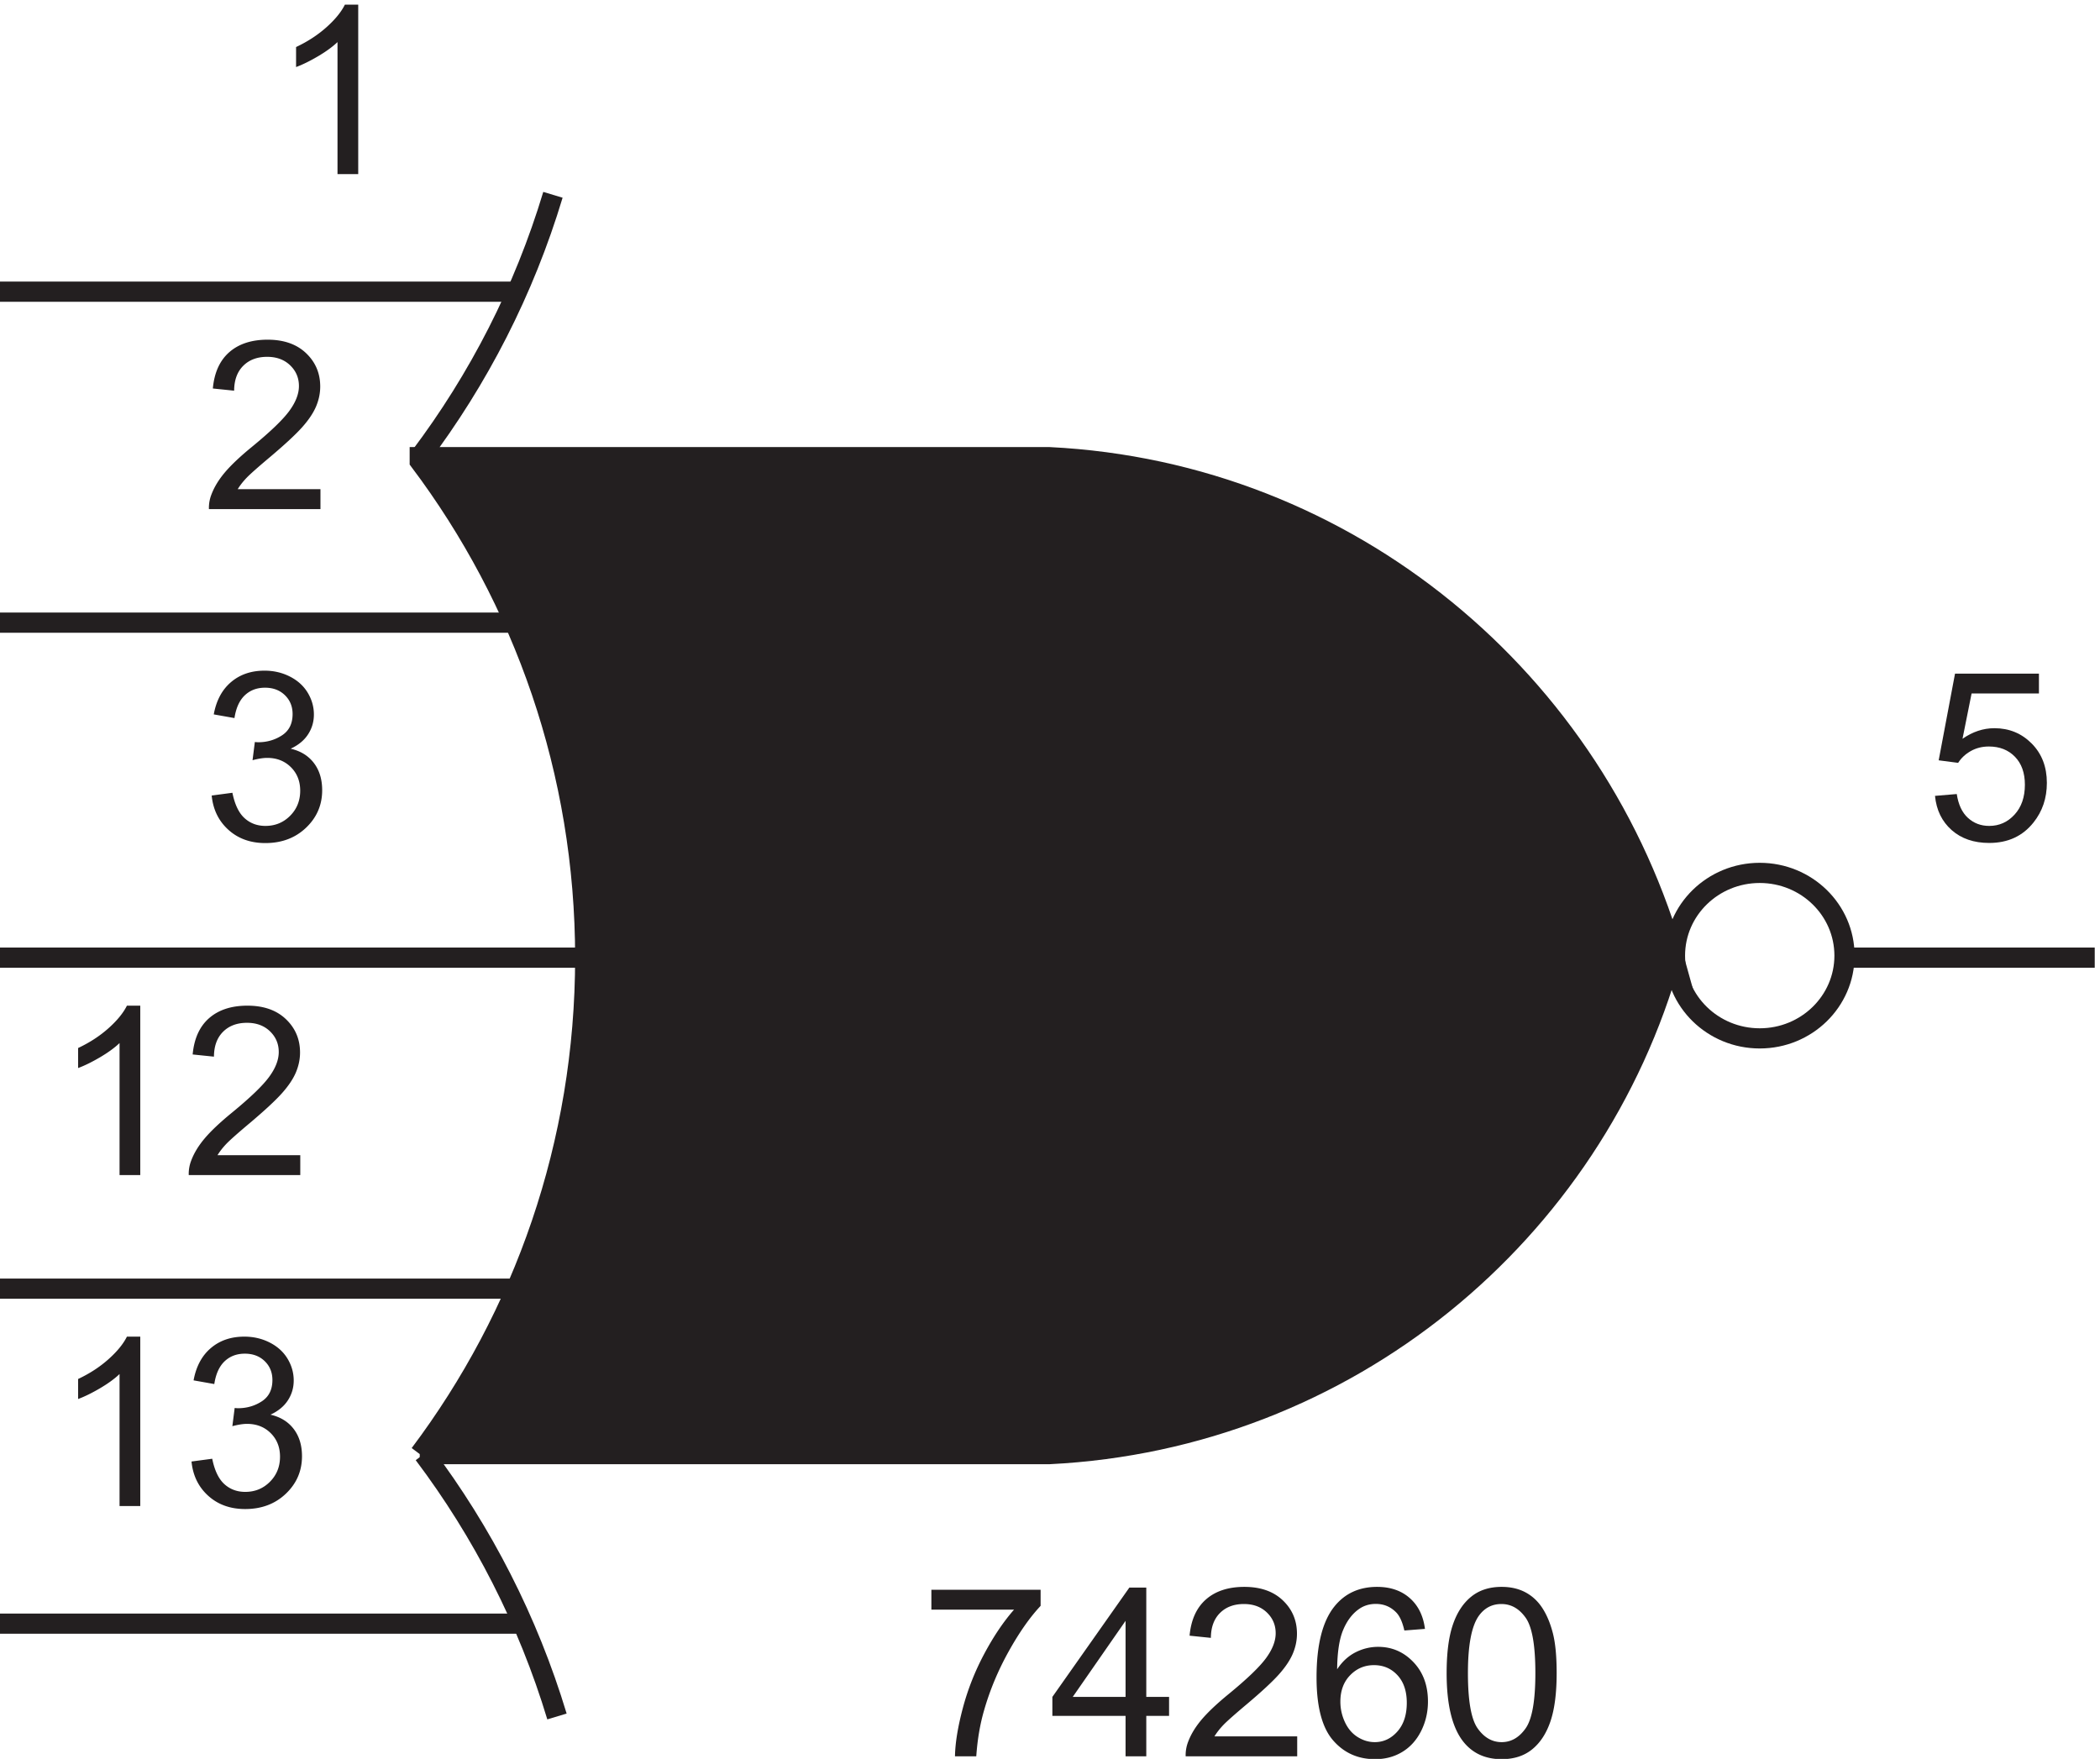
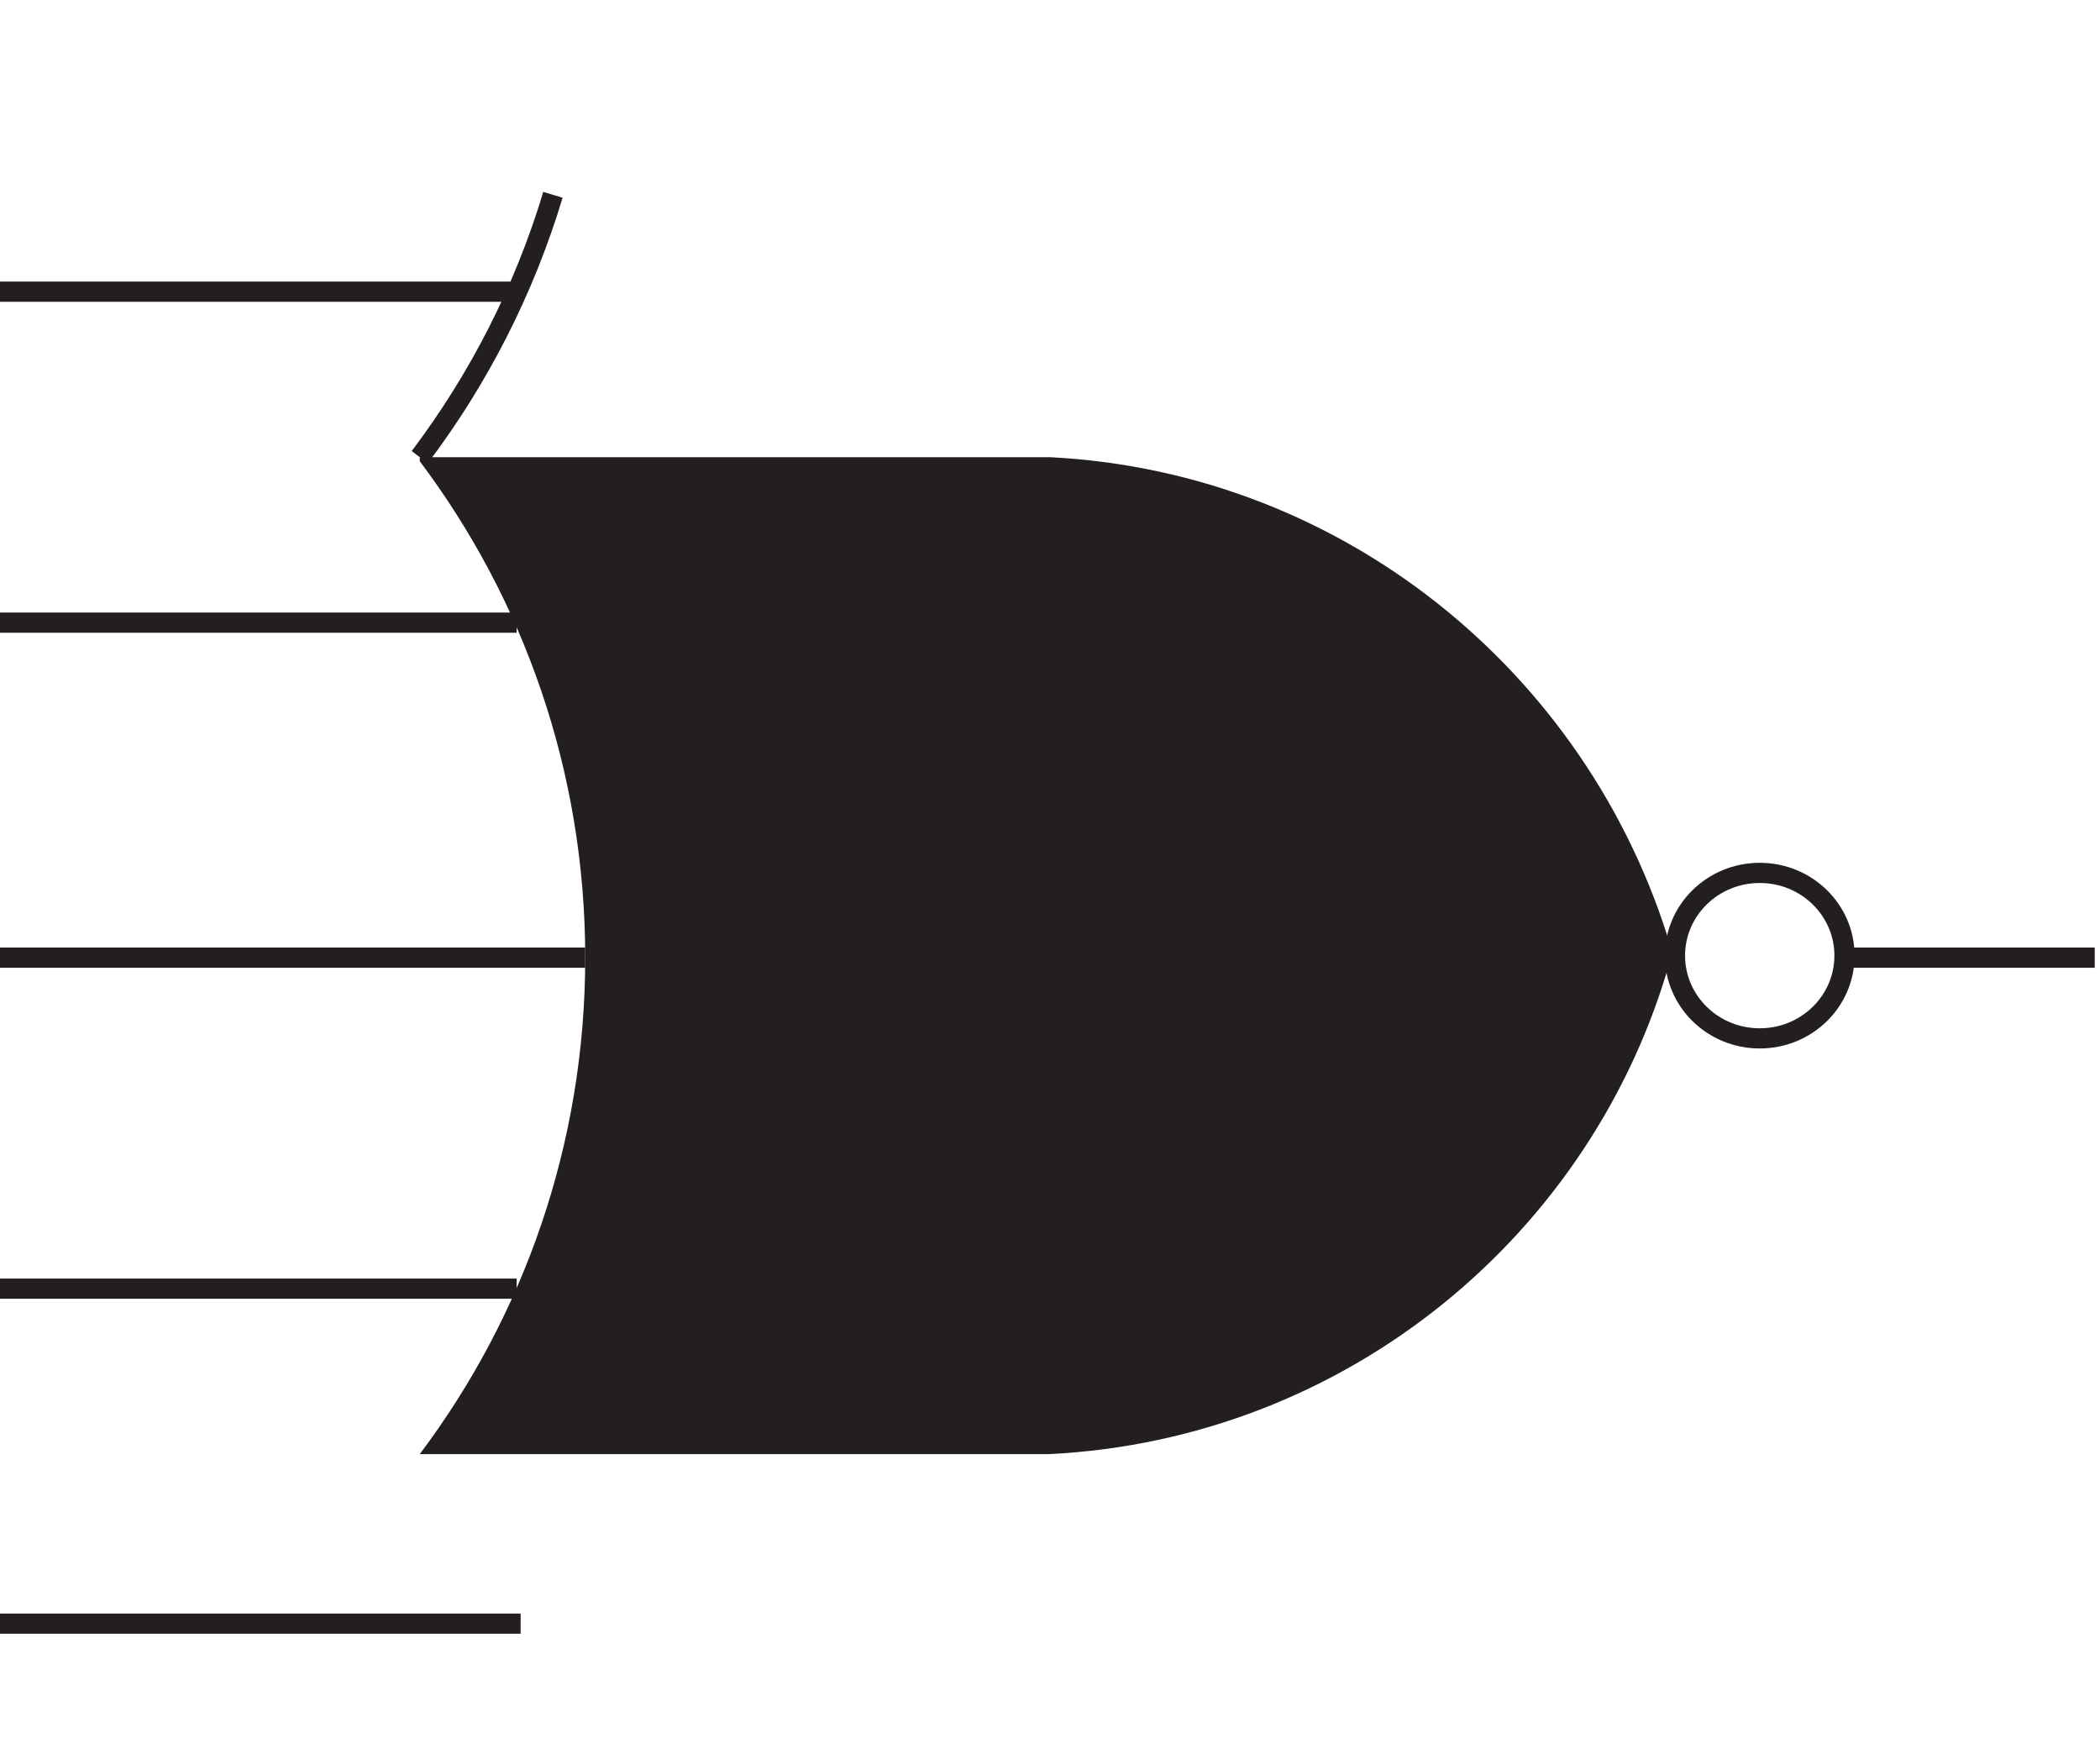
<svg xmlns="http://www.w3.org/2000/svg" xml:space="preserve" width="103.8" height="86.937">
-   <path d="M55.469 259.699h-7.7v49.059c-1.851-1.766-4.28-3.535-7.292-5.305-3.008-1.765-5.711-3.09-8.106-3.976v7.441c4.309 2.027 8.07 4.48 11.293 7.359 3.223 2.879 5.504 5.676 6.844 8.383h4.96v-62.961m59.466 7.399v-7.399h-41.45a13.648 13.648 0 0 0 .899 5.344c1.054 2.824 2.746 5.605 5.07 8.344 2.324 2.738 5.68 5.902 10.07 9.496 6.817 5.59 11.422 10.015 13.817 13.281 2.398 3.266 3.594 6.352 3.594 9.258 0 3.051-1.09 5.625-3.274 7.723-2.18 2.093-5.023 3.144-8.531 3.144-3.707 0-6.672-1.113-8.899-3.34-2.222-2.222-3.347-5.301-3.378-9.238l-7.91.812c.538 5.903 2.577 10.403 6.113 13.497 3.539 3.093 8.285 4.64 14.246 4.64 6.015 0 10.777-1.668 14.285-5.004 3.508-3.336 5.262-7.472 5.262-12.406 0-2.508-.516-4.973-1.539-7.398-1.028-2.422-2.731-4.977-5.114-7.657-2.379-2.679-6.336-6.359-11.867-11.035-4.621-3.879-7.586-6.508-8.898-7.89-1.313-1.383-2.395-2.774-3.25-4.172h30.754M55.469 136.699h-7.7v49.059c-1.851-1.766-4.28-3.535-7.292-5.305-3.008-1.765-5.711-3.09-8.106-3.976v7.441c4.309 2.027 8.07 4.48 11.293 7.359 3.223 2.879 5.504 5.676 6.844 8.383h4.96v-62.961m19.044 16.551 7.699 1.027c.883-4.363 2.387-7.504 4.512-9.429 2.125-1.926 4.715-2.887 7.765-2.887 3.621 0 6.68 1.254 9.172 3.762 2.496 2.511 3.746 5.617 3.746 9.324 0 3.535-1.156 6.453-3.468 8.75-2.309 2.293-5.247 3.441-8.81 3.441-1.452 0-3.265-.285-5.433-.855l.856 6.758c.515-.055.93-.086 1.242-.086 3.277 0 6.23.855 8.852 2.566 2.625 1.711 3.937 4.352 3.937 7.914 0 2.824-.957 5.16-2.867 7.016-1.91 1.851-4.375 2.777-7.399 2.777-2.996 0-5.488-.937-7.488-2.82-1.992-1.883-3.277-4.707-3.847-8.469l-7.7 1.367c.942 5.16 3.078 9.16 6.414 11.996 3.34 2.84 7.489 4.258 12.45 4.258 3.421 0 6.574-.734 9.453-2.203 2.879-1.469 5.082-3.473 6.609-6.008 1.527-2.539 2.289-5.234 2.289-8.086 0-2.707-.726-5.175-2.183-7.398-1.454-2.227-3.606-3.992-6.458-5.305 3.708-.855 6.586-2.629 8.641-5.324 2.051-2.695 3.078-6.066 3.078-10.117 0-5.477-1.996-10.117-5.988-13.922-3.992-3.809-9.039-5.711-15.14-5.711-5.505 0-10.075 1.641-13.712 4.918-3.636 3.281-5.71 7.527-6.222 12.746M349.48 98.191v7.399h40.594v-5.988c-3.992-4.246-7.949-9.895-11.871-16.938-3.918-7.043-6.949-14.285-9.09-21.726-1.539-5.25-2.519-10.997-2.949-17.239h-7.914c.086 4.934 1.055 10.89 2.91 17.88 1.852 6.984 4.512 13.722 7.977 20.21 3.465 6.488 7.152 11.953 11.058 16.402H349.48M421.648 43.7v15.01h-27.203v7.06l28.618 40.636h6.285V65.769h8.468v-7.058h-8.468V43.699Zm0 22.07v28.273l-19.632-28.274h19.632m63.786-14.671v-7.399h-41.45a13.665 13.665 0 0 0 .899 5.344c1.055 2.824 2.746 5.605 5.07 8.344 2.324 2.738 5.68 5.902 10.07 9.496 6.817 5.59 11.422 10.015 13.817 13.281 2.394 3.266 3.594 6.352 3.594 9.258 0 3.05-1.09 5.625-3.274 7.723-2.18 2.093-5.023 3.144-8.531 3.144-3.707 0-6.672-1.113-8.899-3.34-2.222-2.222-3.347-5.3-3.378-9.238l-7.914.812c.542 5.903 2.582 10.403 6.117 13.497 3.539 3.093 8.285 4.64 14.246 4.64 6.015 0 10.777-1.668 14.285-5.004 3.508-3.336 5.262-7.472 5.262-12.406 0-2.508-.516-4.973-1.539-7.398-1.028-2.422-2.731-4.977-5.114-7.657-2.379-2.68-6.336-6.36-11.871-11.035-4.617-3.879-7.582-6.508-8.894-7.89-1.313-1.383-2.395-2.774-3.25-4.172h30.754m47.484 39.949-7.656-.598c-.684 3.024-1.653 5.219-2.907 6.586-2.082 2.195-4.648 3.293-7.699 3.293-2.453 0-4.605-.684-6.461-2.05-2.422-1.77-4.332-4.348-5.73-7.743-1.399-3.394-2.125-8.226-2.184-14.5 1.856 2.824 4.121 4.918 6.801 6.29 2.684 1.366 5.492 2.05 8.43 2.05 5.133 0 9.5-1.887 13.109-5.668 3.606-3.777 5.41-8.66 5.41-14.648 0-3.934-.847-7.594-2.543-10.973-1.699-3.379-4.027-5.965-6.996-7.762-2.965-1.797-6.328-2.695-10.094-2.695-6.418 0-11.648 2.36-15.699 7.078-4.047 4.719-6.074 12.5-6.074 23.336 0 12.117 2.238 20.93 6.719 26.434 3.906 4.789 9.168 7.183 15.781 7.183 4.934 0 8.977-1.383 12.125-4.148 3.152-2.766 5.043-6.586 5.668-11.465zM501.48 64.016c0-2.653.563-5.192 1.688-7.614 1.129-2.425 2.703-4.27 4.727-5.539 2.027-1.27 4.152-1.902 6.375-1.902 3.25 0 6.046 1.309 8.382 3.934 2.34 2.624 3.508 6.187 3.508 10.69 0 4.337-1.156 7.75-3.465 10.247-2.308 2.496-5.218 3.742-8.726 3.742-3.477 0-6.43-1.246-8.852-3.742-2.426-2.496-3.637-5.766-3.637-9.816m39.489 10.609c0 7.414.761 13.379 2.289 17.898 1.523 4.52 3.793 8.008 6.801 10.457 3.007 2.454 6.793 3.68 11.355 3.68 3.363 0 6.316-.676 8.856-2.031 2.535-1.356 4.632-3.309 6.285-5.86 1.656-2.55 2.953-5.66 3.894-9.324.942-3.664 1.41-8.605 1.41-14.82 0-7.36-.754-13.297-2.265-17.816-1.512-4.52-3.77-8.012-6.781-10.48-3.008-2.466-6.809-3.7-11.399-3.7-6.043 0-10.793 2.168-14.242 6.5-4.137 5.219-6.203 13.719-6.203 25.496zm7.914 0c0-10.297 1.203-17.145 3.613-20.555 2.41-3.406 5.383-5.11 8.918-5.11 3.535 0 6.508 1.712 8.918 5.134 2.41 3.422 3.613 10.265 3.613 20.531 0 10.32-1.203 17.18-3.613 20.574-2.41 3.39-5.41 5.09-9.004 5.09-3.535 0-6.359-1.5-8.469-4.492-2.652-3.82-3.976-10.879-3.976-21.172" style="fill:#231f20;fill-opacity:1;fill-rule:nonzero;stroke:none" transform="matrix(.133 0 0 -.133 -.444 92.621)" />
-   <path d="M210.332 58.5c-10.75 35.602-27.664 68.516-49.5 97.5" style="fill:none;stroke:#231f20;stroke-width:7.5;stroke-linecap:butt;stroke-linejoin:miter;stroke-miterlimit:10;stroke-dasharray:none;stroke-opacity:1" transform="matrix(.133 0 0 -.133 -.444 92.621)" />
-   <path d="M136.469 631.699h-7.699v49.059c-1.852-1.766-4.286-3.535-7.293-5.305-3.008-1.765-5.711-3.09-8.106-3.976v7.441c4.309 2.027 8.07 4.48 11.293 7.359 3.223 2.879 5.504 5.676 6.844 8.383h4.961v-62.961m-14.035-117.101v-7.399h-41.45a13.648 13.648 0 0 0 .899 5.344c1.054 2.824 2.746 5.605 5.07 8.344 2.324 2.738 5.68 5.902 10.07 9.496 6.817 5.59 11.422 10.015 13.817 13.281 2.398 3.266 3.594 6.352 3.594 9.258 0 3.051-1.09 5.625-3.274 7.723-2.18 2.093-5.023 3.144-8.531 3.144-3.707 0-6.672-1.113-8.899-3.34-2.222-2.222-3.347-5.301-3.378-9.238l-7.91.812c.538 5.903 2.577 10.403 6.113 13.497 3.539 3.093 8.285 4.64 14.246 4.64 6.015 0 10.777-1.668 14.285-5.004 3.508-3.336 5.262-7.472 5.262-12.406 0-2.508-.516-4.973-1.539-7.398-1.028-2.422-2.731-4.977-5.114-7.657-2.379-2.679-6.336-6.359-11.867-11.035-4.621-3.879-7.586-6.508-8.898-7.89-1.313-1.383-2.395-2.774-3.25-4.172h30.754M82.012 400.75l7.699 1.027c.883-4.363 2.387-7.504 4.512-9.429 2.125-1.926 4.715-2.887 7.765-2.887 3.621 0 6.68 1.254 9.172 3.762 2.496 2.511 3.746 5.617 3.746 9.324 0 3.535-1.156 6.453-3.468 8.75-2.309 2.293-5.247 3.441-8.809 3.441-1.453 0-3.266-.285-5.434-.855l.856 6.758c.515-.055.93-.086 1.242-.086 3.277 0 6.23.855 8.852 2.566 2.625 1.711 3.937 4.352 3.937 7.914 0 2.824-.957 5.16-2.867 7.016-1.91 1.851-4.375 2.777-7.399 2.777-2.996 0-5.488-.937-7.488-2.82-1.992-1.883-3.277-4.707-3.848-8.469l-7.699 1.367c.942 5.16 3.078 9.16 6.414 11.996 3.34 2.84 7.489 4.258 12.45 4.258 3.421 0 6.574-.734 9.453-2.203 2.879-1.469 5.082-3.473 6.609-6.008 1.527-2.539 2.289-5.234 2.289-8.086 0-2.707-.726-5.175-2.183-7.398-1.454-2.227-3.606-3.992-6.458-5.305 3.708-.855 6.586-2.629 8.641-5.324 2.051-2.695 3.078-6.066 3.078-10.117 0-5.477-1.996-10.117-5.988-13.922-3.992-3.809-9.039-5.711-15.141-5.711-5.504 0-10.074 1.641-13.71 4.918-3.637 3.281-5.712 7.527-6.223 12.746" style="fill:#231f20;fill-opacity:1;fill-rule:nonzero;stroke:none" transform="matrix(.133 0 0 -.133 -.444 92.621)" />
  <path d="M159.332 526.5c21.871 28.996 38.789 61.914 49.5 97.5m480-282.75c0-16.984-14.102-30.75-31.5-30.75-17.394 0-31.5 13.766-31.5 30.75s14.106 30.75 31.5 30.75c17.398 0 31.5-13.766 31.5-30.75z" style="fill:none;stroke:#231f20;stroke-width:7.5;stroke-linecap:butt;stroke-linejoin:miter;stroke-miterlimit:10;stroke-dasharray:none;stroke-opacity:1" transform="matrix(.133 0 0 -.133 -.444 92.621)" />
-   <path d="m722.469 400.625 8.086.684c.597-3.938 1.988-6.895 4.168-8.875 2.183-1.985 4.812-2.973 7.89-2.973 3.711 0 6.848 1.394 9.41 4.191 2.571 2.793 3.852 6.5 3.852 11.121 0 4.391-1.234 7.856-3.699 10.395-2.469 2.535-5.696 3.805-9.688 3.805-2.48 0-4.718-.563-6.718-1.688-1.993-1.129-3.563-2.59-4.704-4.387l-7.23.942 6.074 32.211h31.184v-7.36H736.07l-3.379-16.851c3.766 2.621 7.715 3.933 11.848 3.933 5.477 0 10.094-1.894 13.859-5.687 3.766-3.793 5.645-8.668 5.645-14.629 0-5.676-1.652-10.578-4.961-14.715-4.019-5.074-9.508-7.613-16.469-7.613-5.703 0-10.355 1.598-13.965 4.789-3.605 3.195-5.668 7.43-6.179 12.707" style="fill:#231f20;fill-opacity:1;fill-rule:nonzero;stroke:none" transform="matrix(.133 0 0 -.133 -.444 92.621)" />
  <path d="M3.332 588h193.5M3.332 465h192m-192-247.5h192m25.5 123H3.332m0-247.5h193.5m492 247.5h93" style="fill:none;stroke:#231f20;stroke-width:7.5;stroke-linecap:butt;stroke-linejoin:miter;stroke-miterlimit:10;stroke-dasharray:none;stroke-opacity:1" transform="matrix(.133 0 0 -.133 -.444 92.621)" />
  <path d="M159.332 156h234c110.559 5.504 202.43 81.848 231 184.5l1.5-1.5c-28.773 104.359-121.242 181.961-232.5 187.5h-234V525c38.617-51.383 61.5-115.27 61.5-184.504S197.949 207.375 159.336 156h-.004" style="fill:#231f20;fill-opacity:1;fill-rule:evenodd;stroke:none" transform="matrix(.133 0 0 -.133 -.444 92.621)" />
-   <path d="M159.332 156h234c110.559 5.504 202.43 81.848 231 184.5l1.5-1.5c-28.773 104.359-121.242 181.961-232.5 187.5h-234V525c38.617-51.383 61.5-115.27 61.5-184.504S197.949 207.375 159.336 156h-.004" style="fill:none;stroke:#231f20;stroke-width:7.5;stroke-linecap:butt;stroke-linejoin:miter;stroke-miterlimit:10;stroke-dasharray:none;stroke-opacity:1" transform="matrix(.133 0 0 -.133 -.444 92.621)" />
</svg>